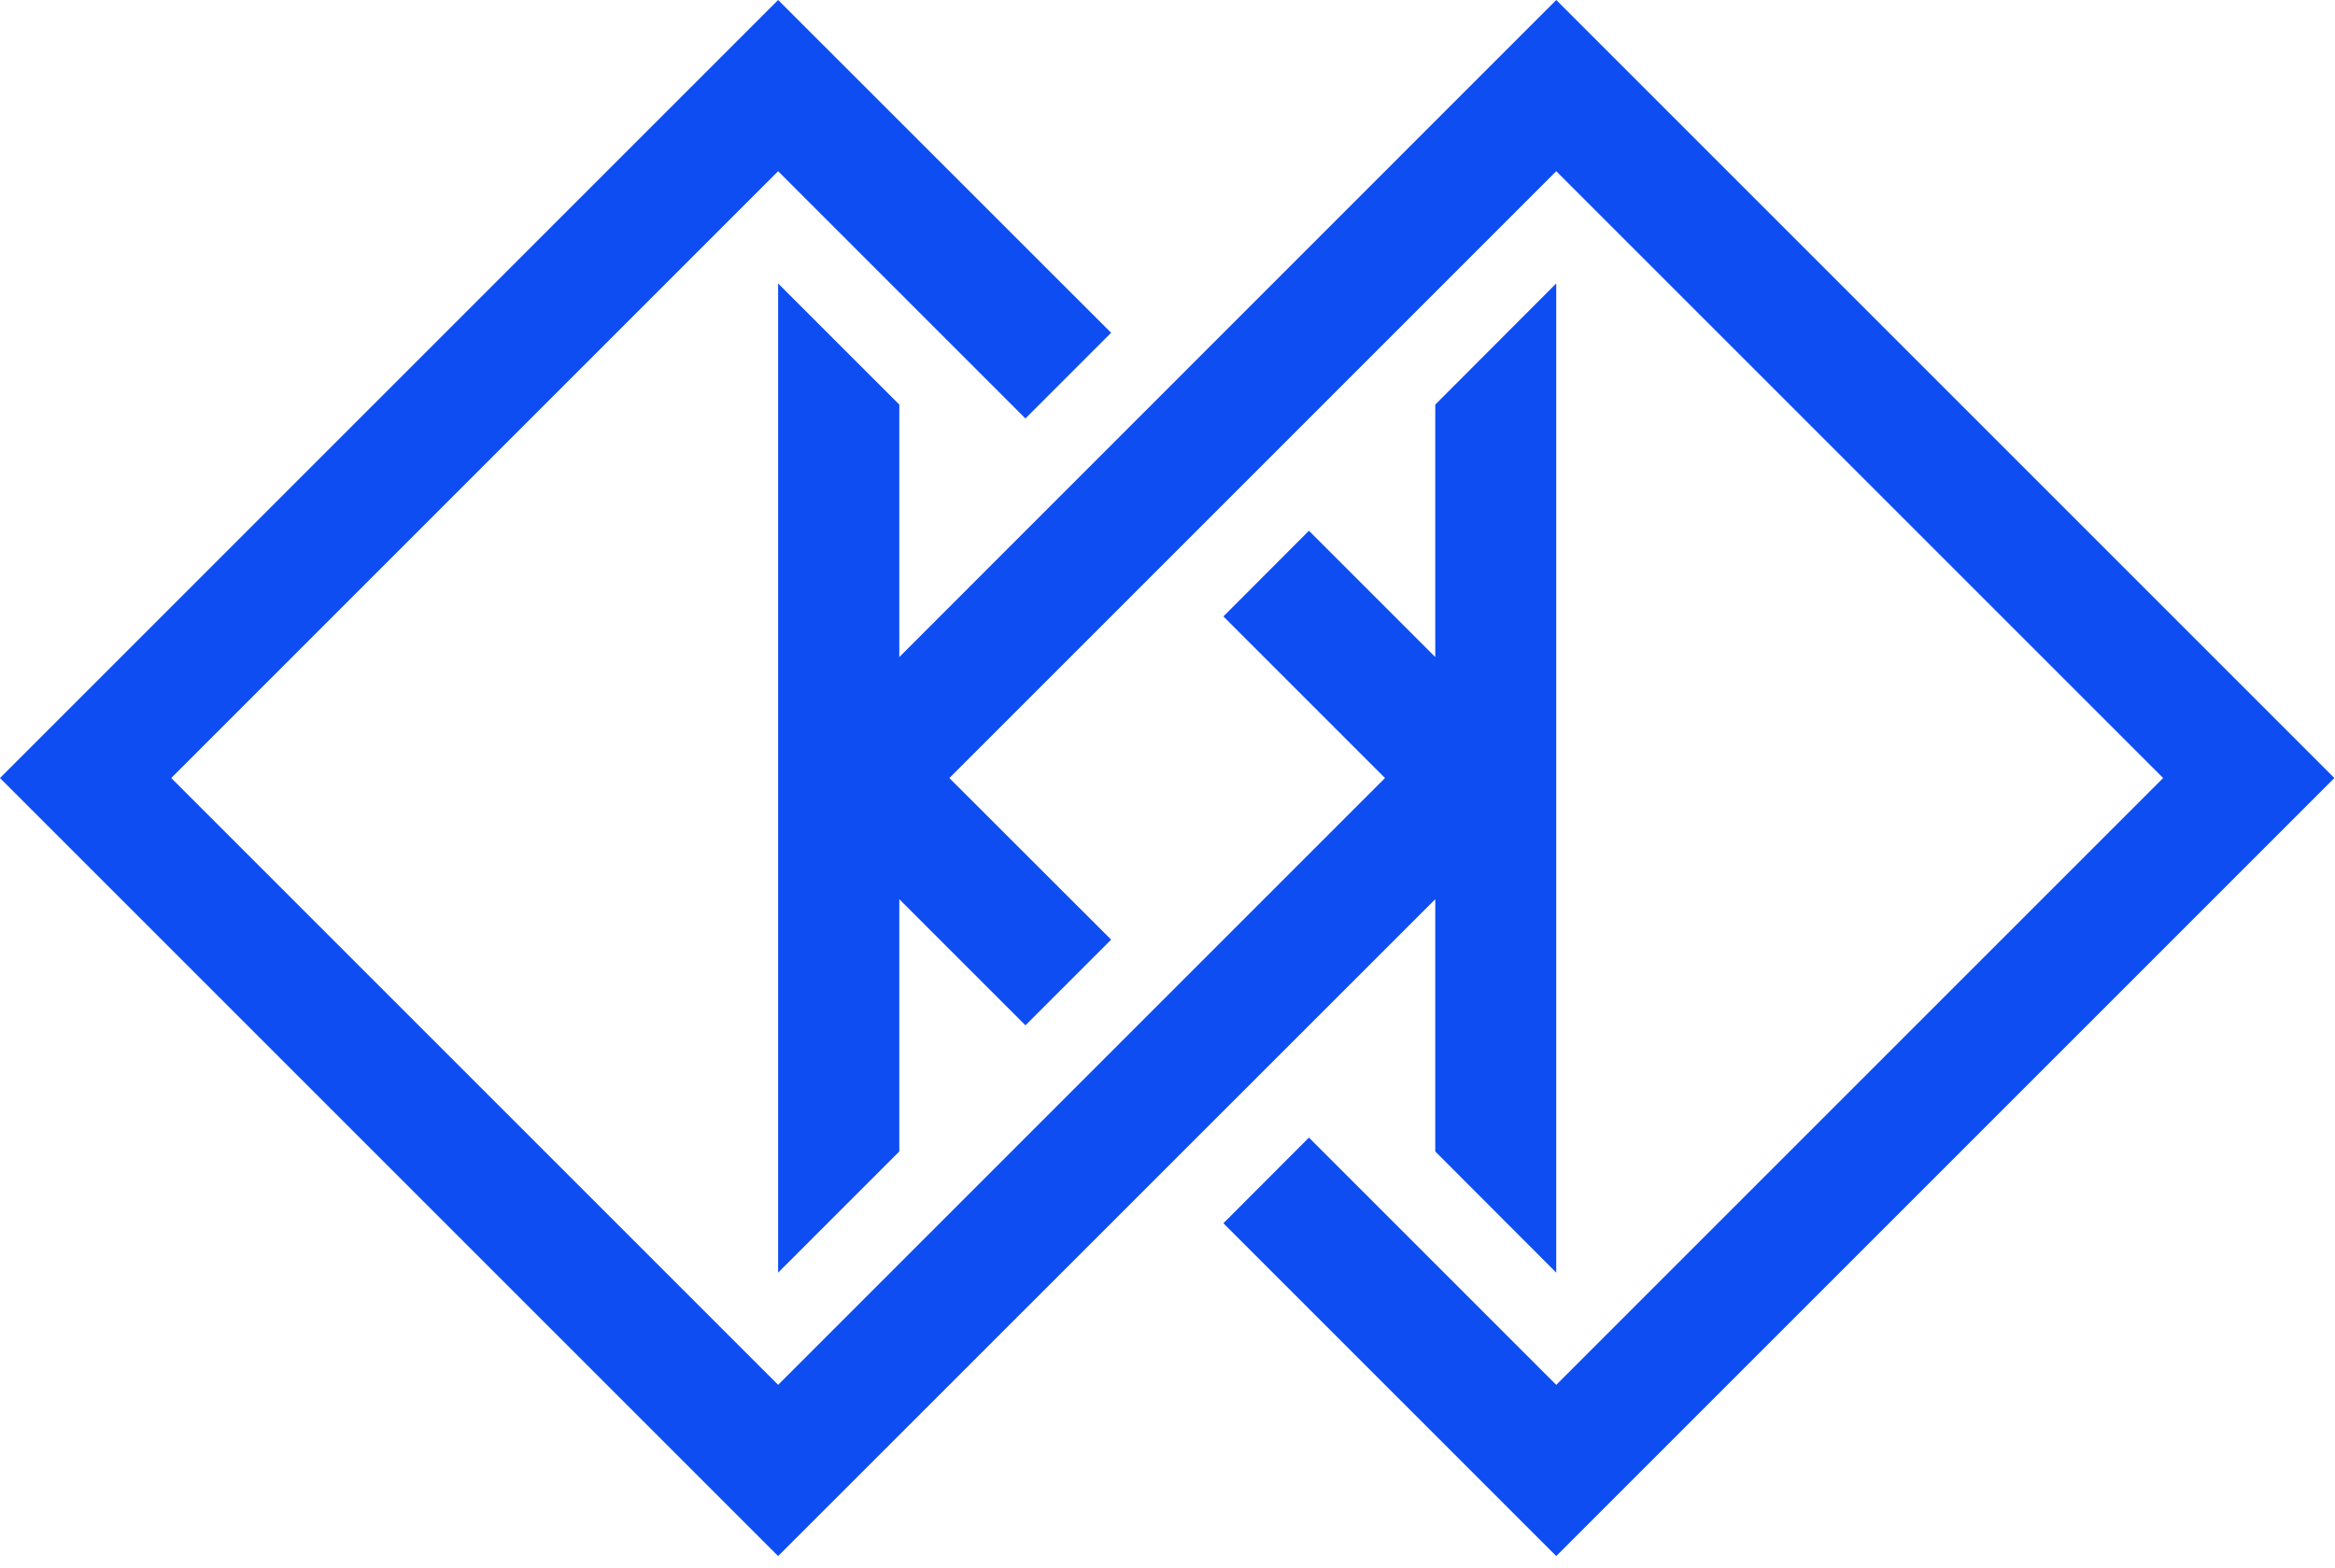
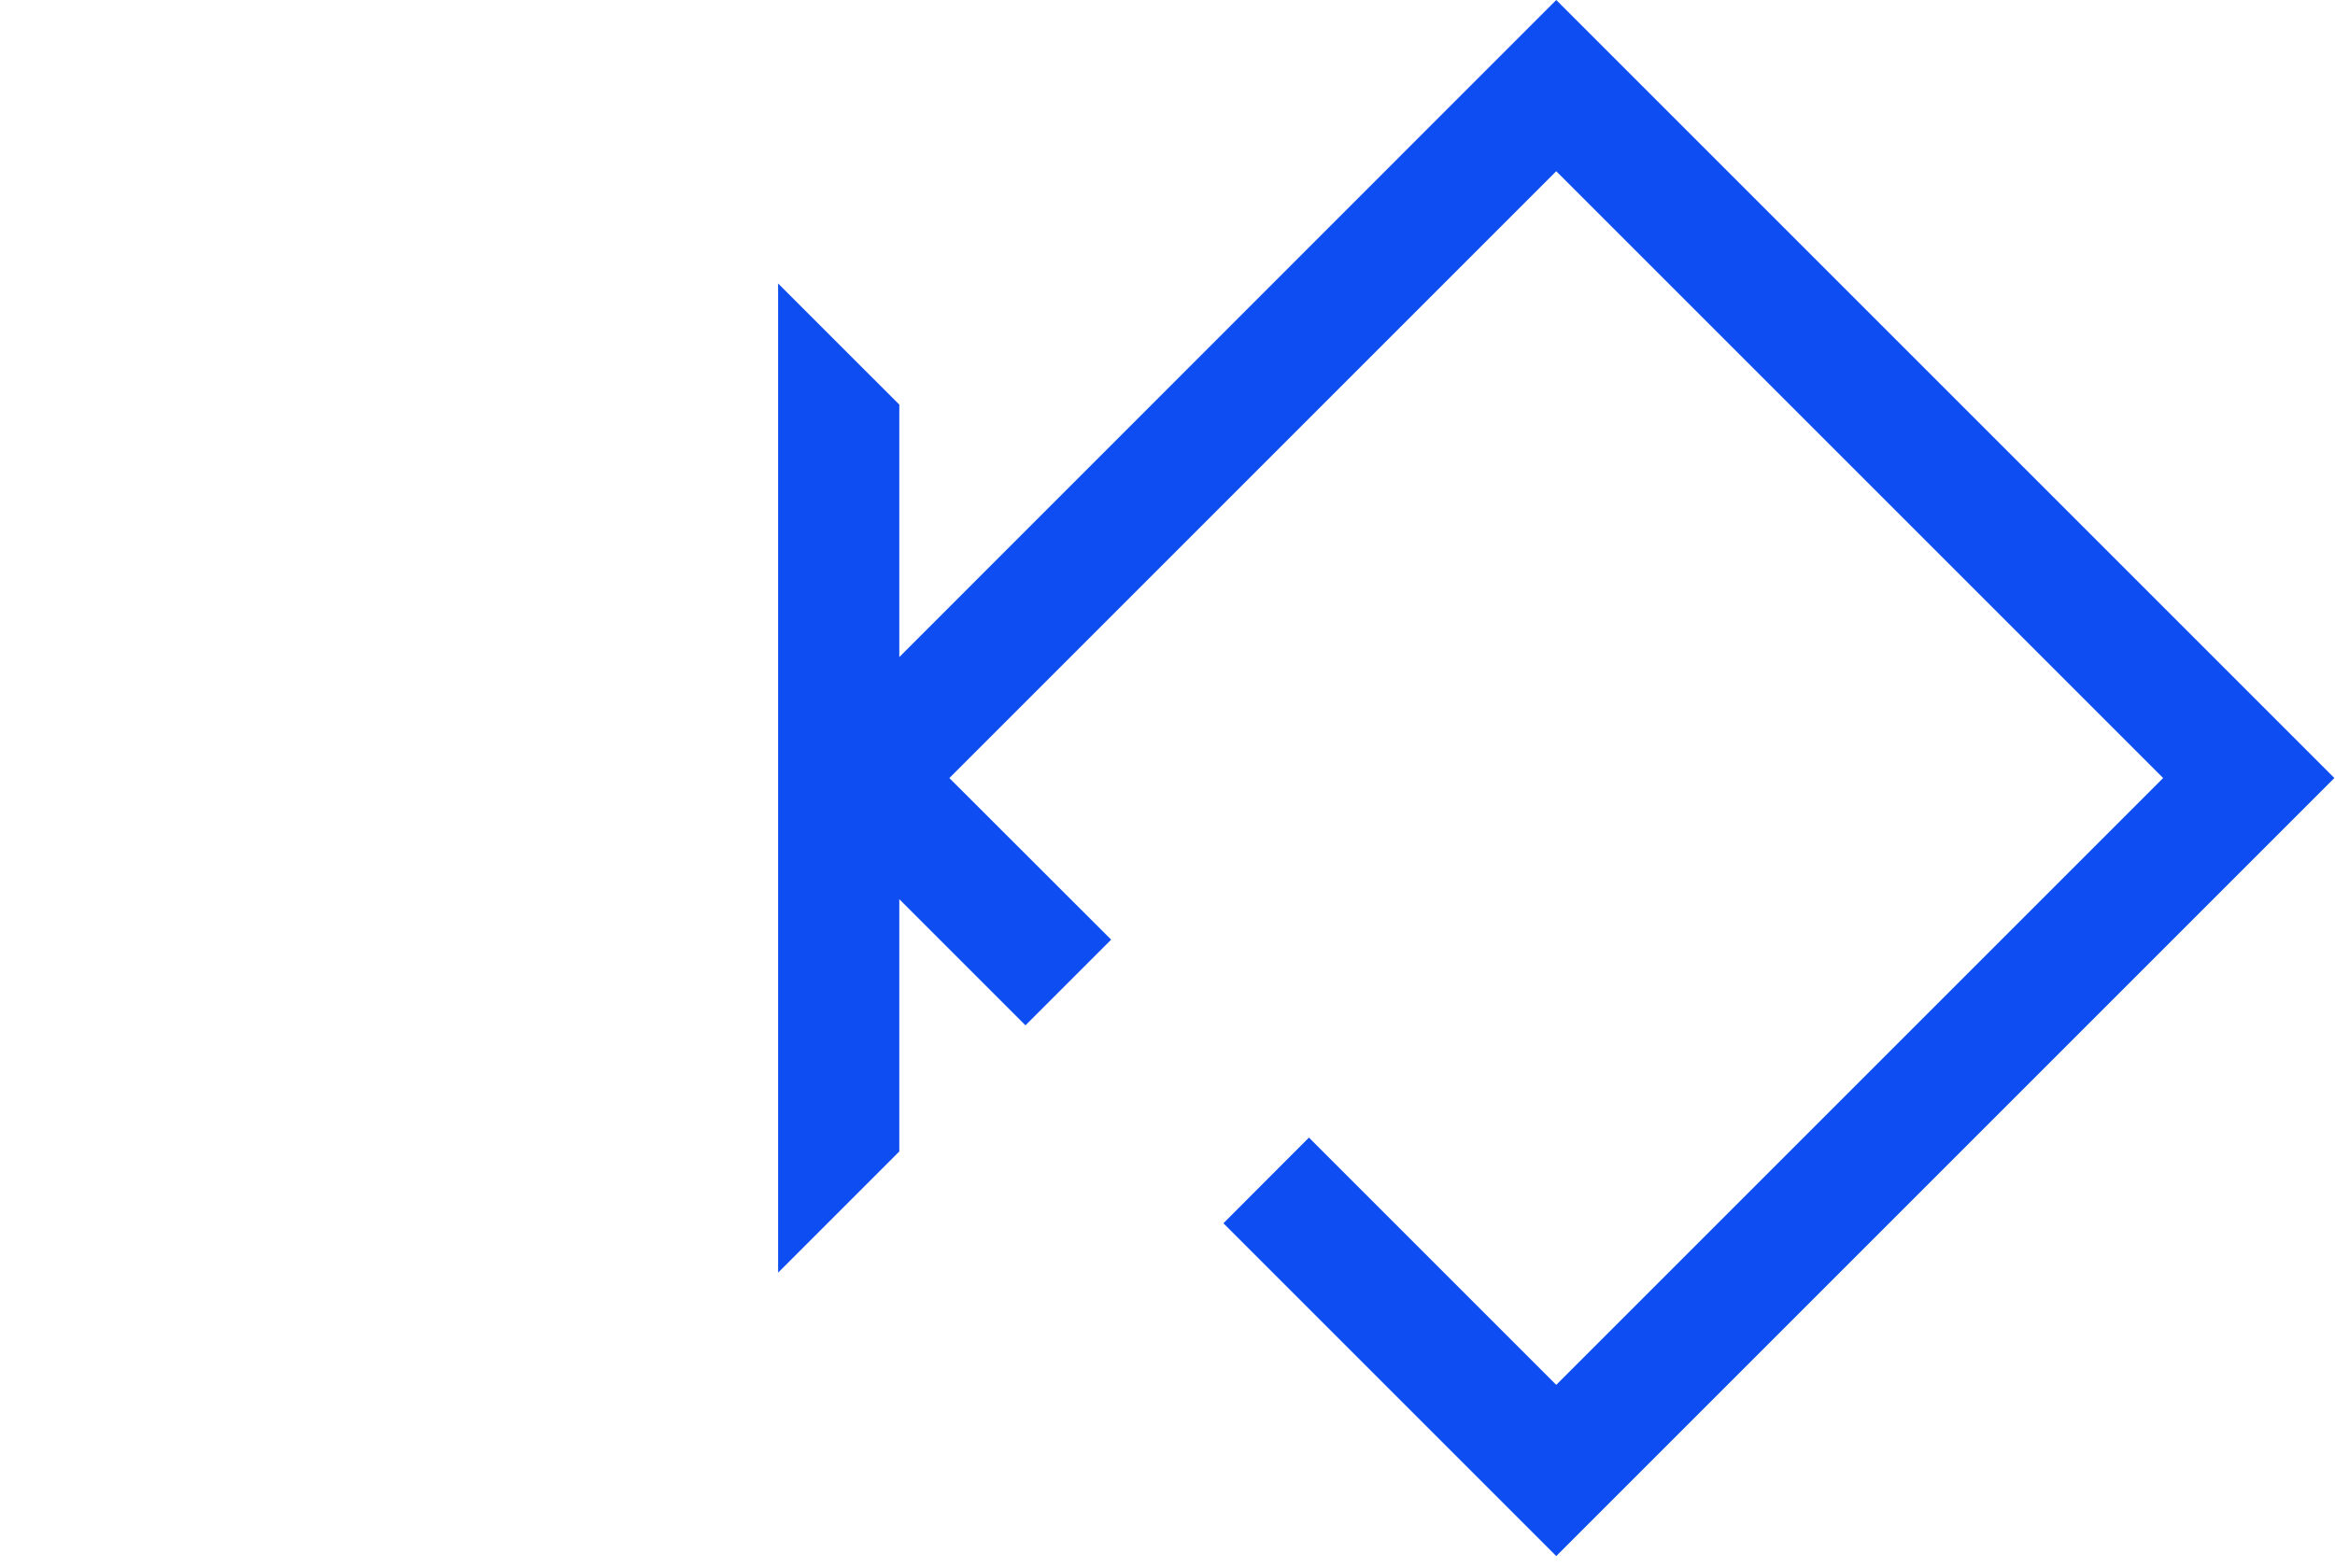
<svg xmlns="http://www.w3.org/2000/svg" width="70" height="47" viewBox="0 0 70 47" fill="none">
  <path d="M46.654.915527e-4 26.96 19.7V12.131L23.327 8.499V38.156l3.633-3.633V26.96l3.782 3.782 2.569-2.569-4.85-4.845L46.654 5.133 64.848 23.327 46.654 41.521l-7.414-7.414L36.676 36.676l9.978 9.978 23.327-23.327L46.654.915527e-4z" fill="#0e4df2" />
-   <path d="M43.027 34.523l3.627 3.633V8.498L43.027 12.131v7.569l-3.787-3.787-2.564 2.569 4.845 4.845-18.194 18.194L5.133 23.327 23.327 5.133l7.414 7.414 2.569-2.569L23.327.0.0 23.327l23.327 23.327L43.027 26.96V34.523z" fill="#0e4df2" />
</svg>